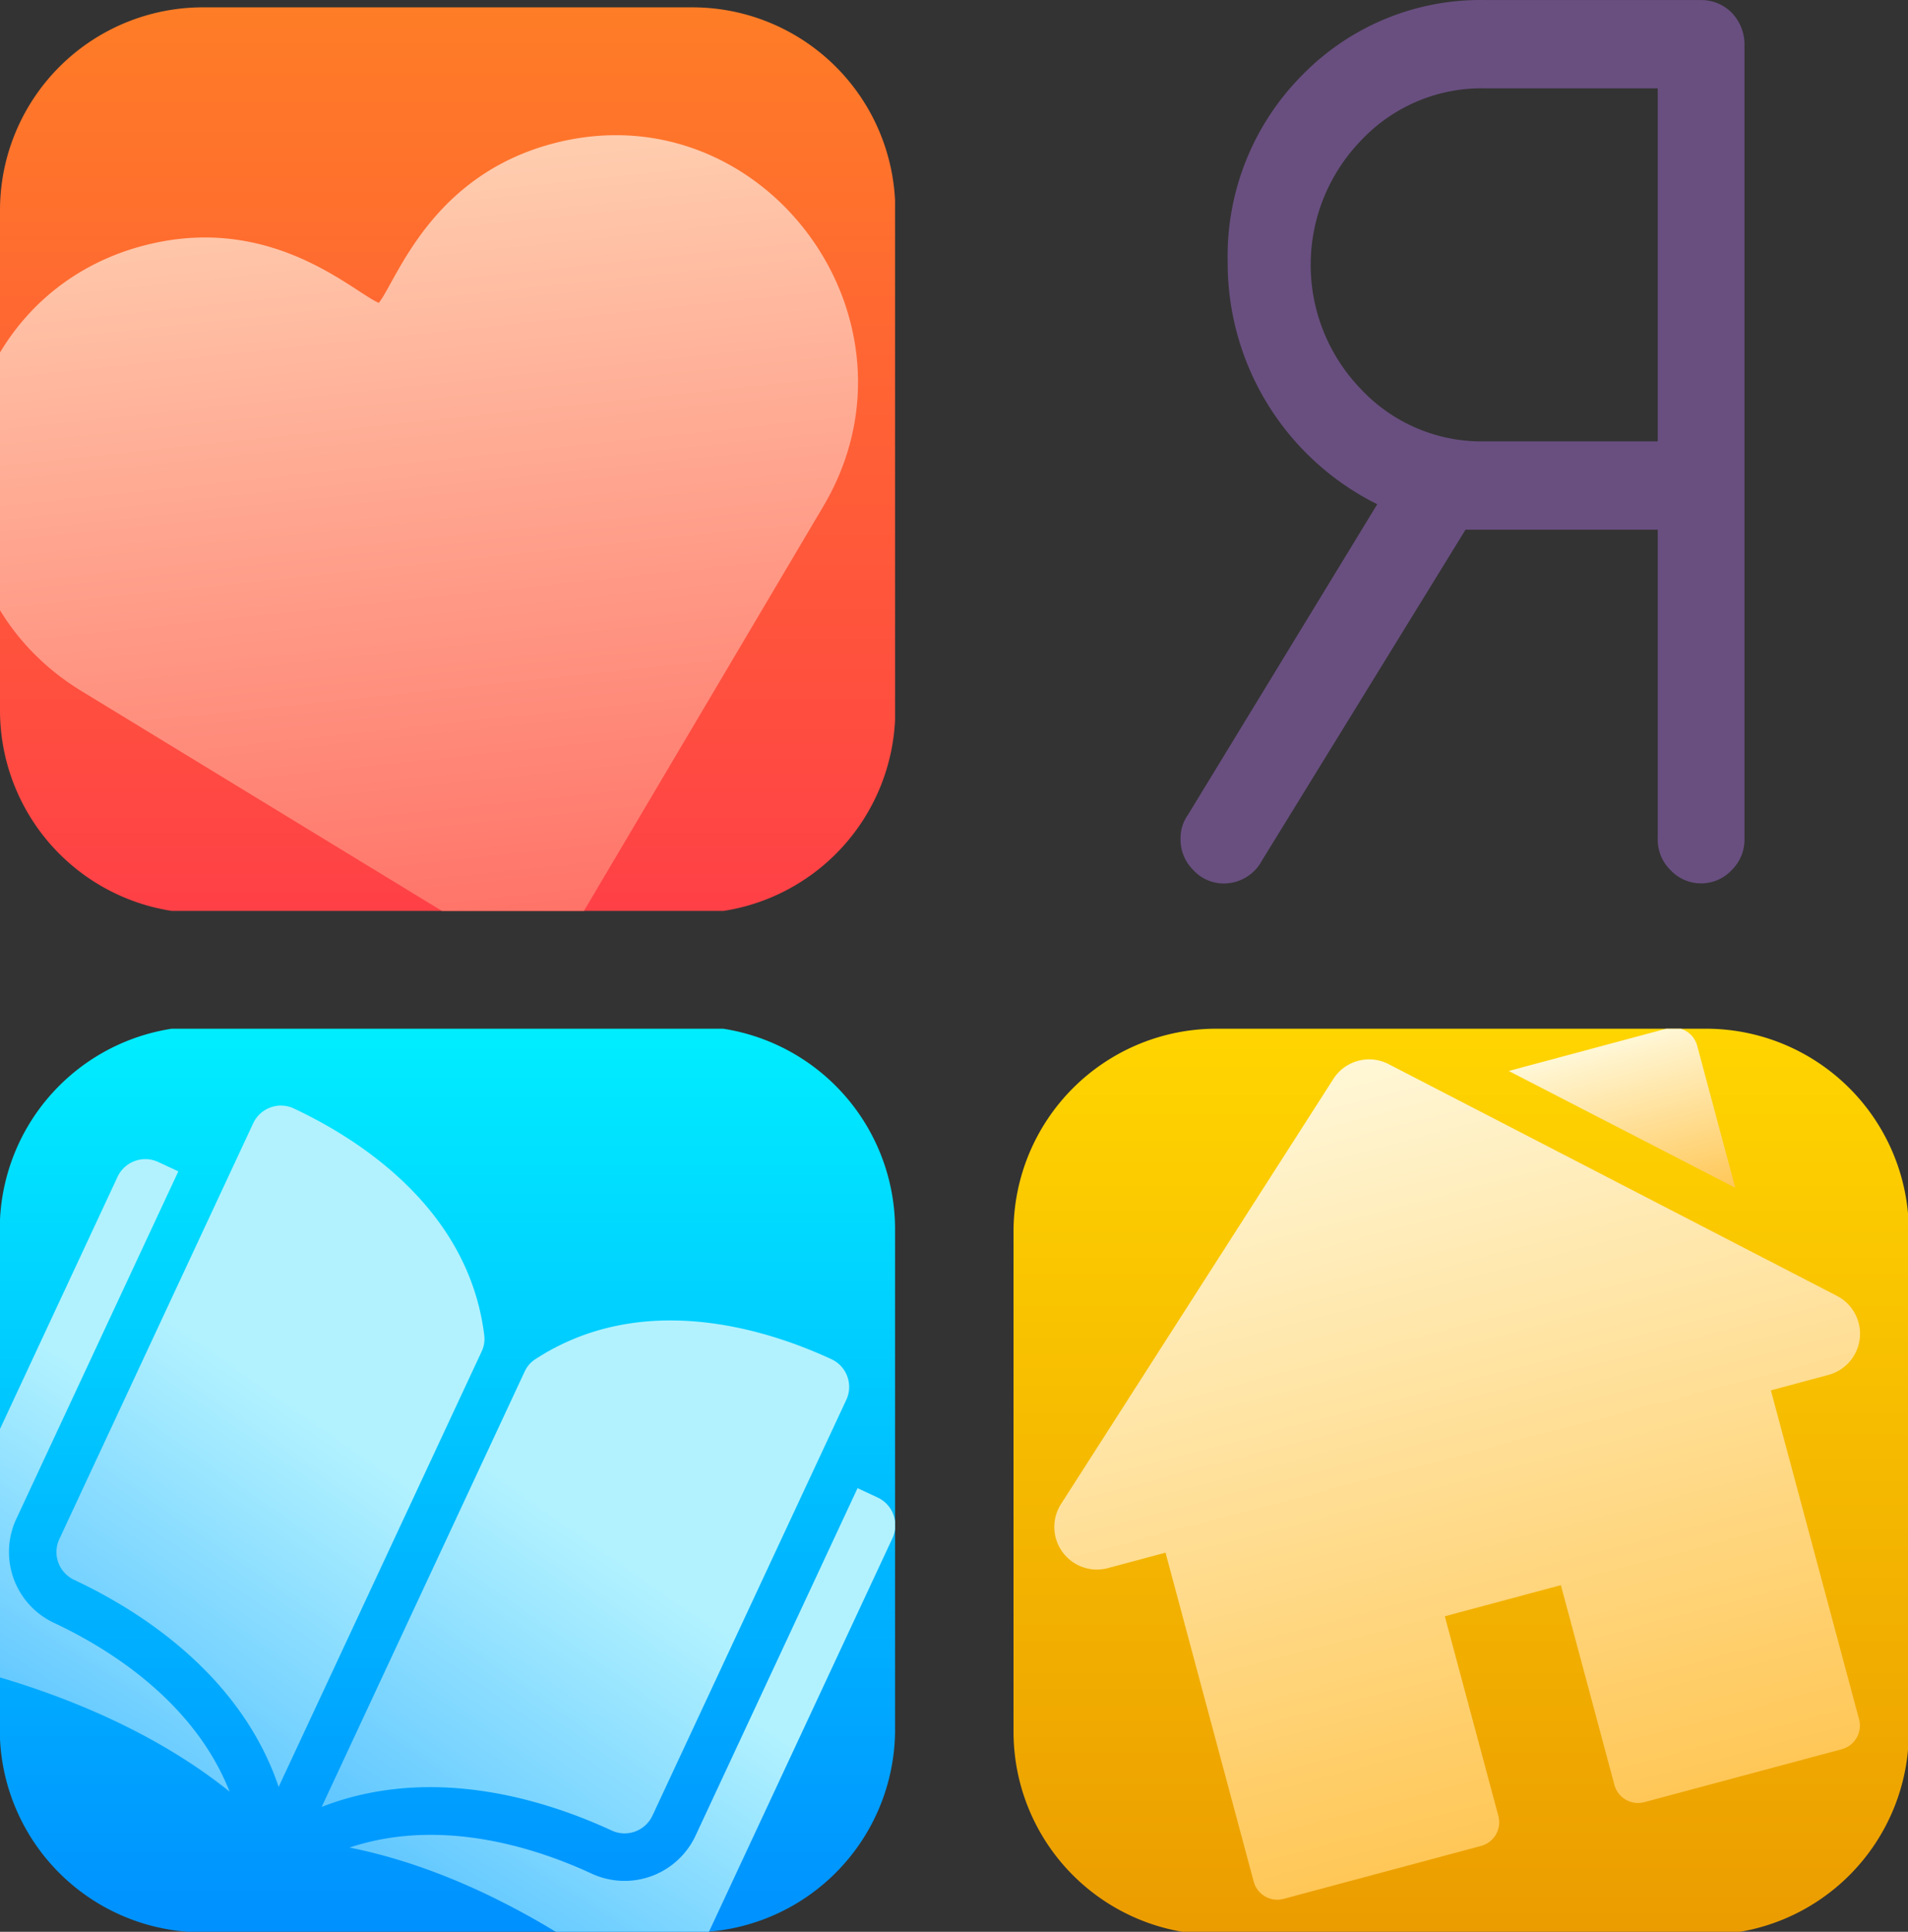
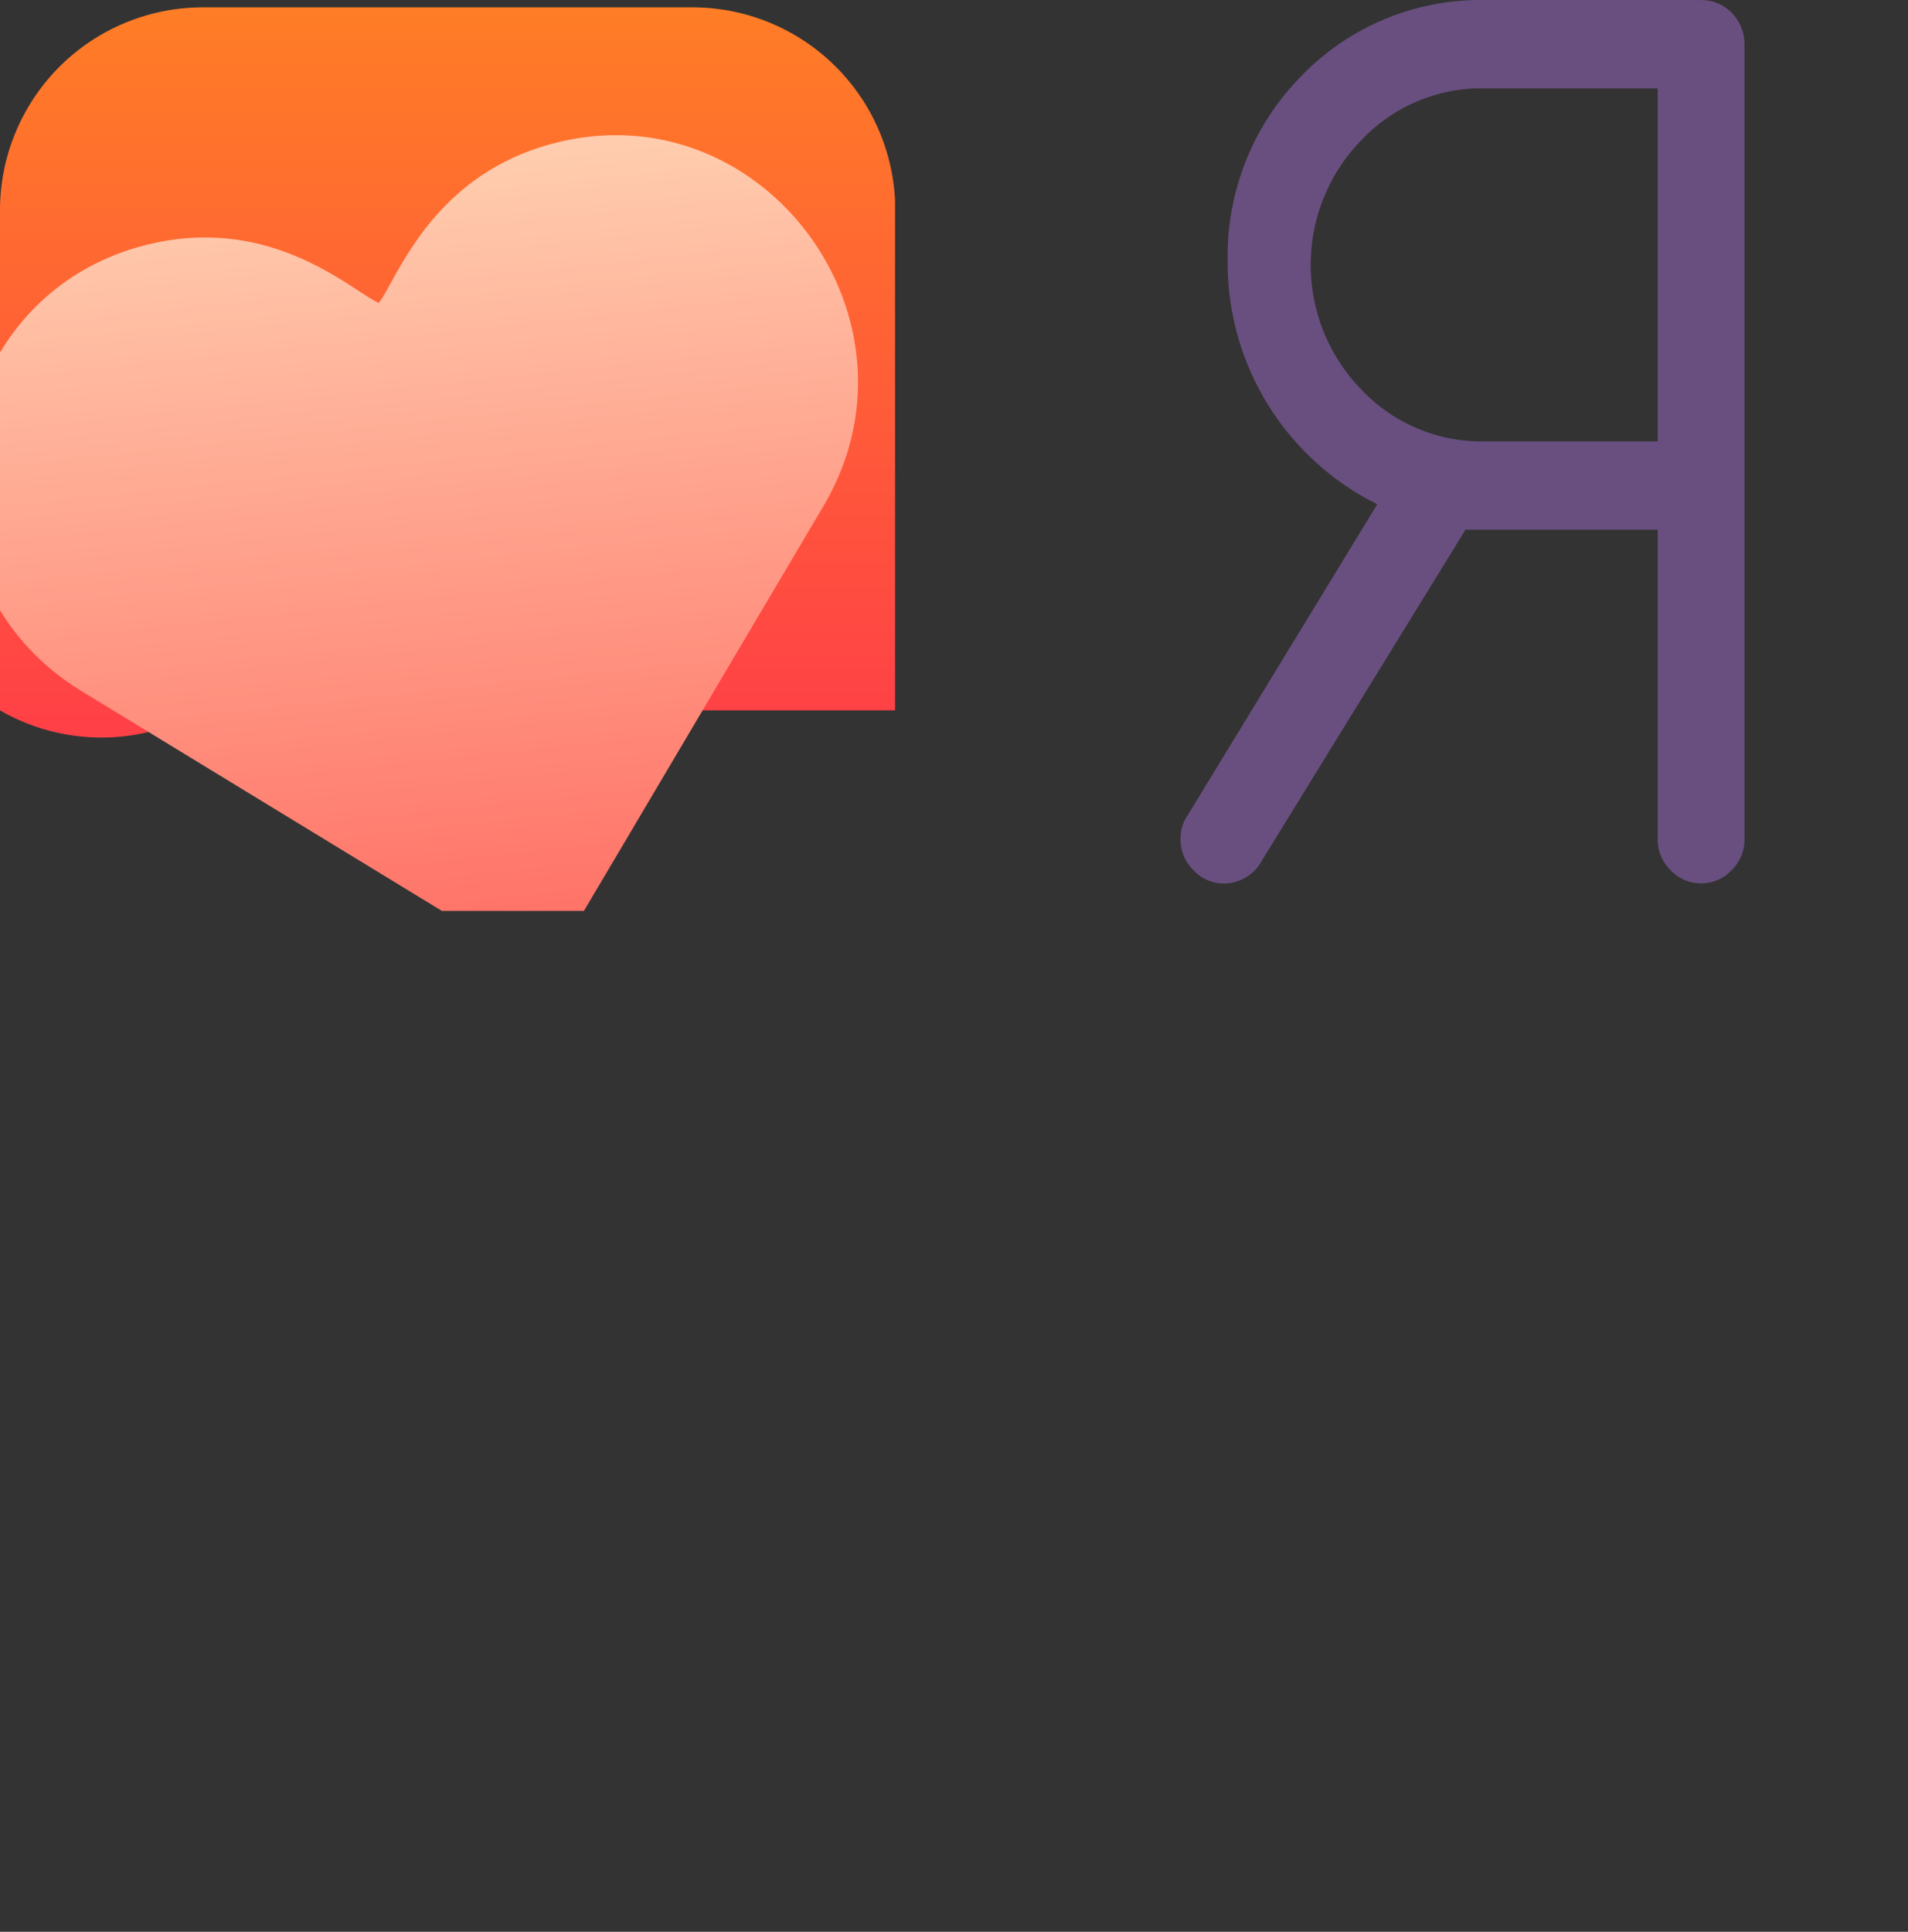
<svg xmlns="http://www.w3.org/2000/svg" id="Group_3685" data-name="Group 3685" width="635.825" height="643.634" viewBox="0 0 635.825 643.634">
  <rect x="0" y="0" width="635.825" height="643.634" fill="#333333" stroke="none" />
  <defs>
    <clipPath id="clip-path">
      <rect id="Rectangle_3446" data-name="Rectangle 3446" width="298.269" height="303.503" />
    </clipPath>
    <linearGradient id="linear-gradient" x1="0.5" x2="0.5" y2="1" gradientUnits="objectBoundingBox">
      <stop offset="0" stop-color="#ff7d26" />
      <stop offset="1" stop-color="#ff4047" />
    </linearGradient>
    <linearGradient id="linear-gradient-2" x1="0.5" x2="0.317" y2="0.988" gradientUnits="objectBoundingBox">
      <stop offset="0" stop-color="#ff6d63" />
      <stop offset="1" stop-color="#ffccae" />
    </linearGradient>
    <clipPath id="clip-path-2">
-       <rect id="Rectangle_3447" data-name="Rectangle 3447" width="298.269" height="300.887" />
-     </clipPath>
+       </clipPath>
    <linearGradient id="linear-gradient-3" x1="0.5" x2="0.5" y2="1" gradientUnits="objectBoundingBox">
      <stop offset="0" stop-color="#0ef" />
      <stop offset="1" stop-color="#0090ff" />
    </linearGradient>
    <linearGradient id="linear-gradient-4" x1="2.04" y1="0.562" x2="1.956" y2="1.554" gradientUnits="objectBoundingBox">
      <stop offset="0" stop-color="#b2f2ff" />
      <stop offset="1" stop-color="#2aaaff" />
    </linearGradient>
    <linearGradient id="linear-gradient-8" x1="0.5" x2="0.5" y2="1" gradientUnits="objectBoundingBox">
      <stop offset="0" stop-color="#ffd500" />
      <stop offset="1" stop-color="#eb9c00" />
    </linearGradient>
    <linearGradient id="linear-gradient-9" x1="0.5" x2="0.5" y2="1" gradientUnits="objectBoundingBox">
      <stop offset="0" stop-color="#fff7d6" />
      <stop offset="1" stop-color="#ffc757" />
    </linearGradient>
  </defs>
  <path id="Path_9984" data-name="Path 9984" d="M159.014,29.433V147.069H101.193a55.08,55.08,0,0,1-40.873-17.2,59.565,59.565,0,0,1,0-83.242,55.079,55.079,0,0,1,40.873-17.2ZM174.217.024H101.941a82.993,82.993,0,0,0-61.31,24.923A85.485,85.485,0,0,0,15.708,87.254,89.722,89.722,0,0,0,65.553,168L2.5,271.434a13.459,13.459,0,0,0-2.492,8.224,14.207,14.207,0,0,0,4.237,10.218,13.708,13.708,0,0,0,10.218,4.486,14.455,14.455,0,0,0,12.711-7.726l67.79-110.159h64.052V279.409a14.206,14.206,0,0,0,4.237,10.468,13.957,13.957,0,0,0,20.437,0,14.207,14.207,0,0,0,4.237-10.218V14.728a15.2,15.2,0,0,0-4.237-10.468A14.206,14.206,0,0,0,173.469.024Z" transform="translate(393.408 0)" fill="#694f80" fill-rule="evenodd" />
  <g id="Монтажная_область_5" data-name="Монтажная область – 5" transform="translate(0 0)" clip-path="url(#clip-path)">
-     <path id="Контур_3736" data-name="Контур 3736" d="M67.626,0h163.1a67.626,67.626,0,0,1,67.626,67.626v166.61a67.626,67.626,0,0,1-67.626,67.626H67.626A67.626,67.626,0,0,1,0,234.236V67.626A67.626,67.626,0,0,1,67.626,0Z" transform="translate(-0.001 2.446)" fill="url(#linear-gradient)" />
+     <path id="Контур_3736" data-name="Контур 3736" d="M67.626,0h163.1a67.626,67.626,0,0,1,67.626,67.626v166.61H67.626A67.626,67.626,0,0,1,0,234.236V67.626A67.626,67.626,0,0,1,67.626,0Z" transform="translate(-0.001 2.446)" fill="url(#linear-gradient)" />
    <path id="heart_6_" data-name="heart (6)" d="M144.219,2.815a9.419,9.419,0,0,1,13.433,0L278.325,125.088c50.324,50.978,14.565,139.051-57,139.052-42.98,0-62.7-31.583-70.381-37.483-7.724,5.924-27.32,37.483-70.381,37.483-71.344,0-107.534-87.846-56.99-139.051Z" transform="translate(327.522 284.324) rotate(166)" fill="url(#linear-gradient-2)" />
  </g>
  <g id="Монтажная_область_6" data-name="Монтажная область – 6" transform="translate(0 342.747)" clip-path="url(#clip-path-2)">
    <path id="Контур_3734" data-name="Контур 3734" d="M67.626,0h163.1a67.626,67.626,0,0,1,67.626,67.626v166.61a67.626,67.626,0,0,1-67.626,67.626H67.626A67.626,67.626,0,0,1,0,234.236V67.626A67.626,67.626,0,0,1,67.626,0Z" transform="translate(-0.078 -0.788)" fill="url(#linear-gradient-3)" />
    <g id="open-book" transform="translate(58.389 8.144) rotate(25)">
      <g id="Сгруппировать_2822" data-name="Сгруппировать 2822" transform="translate(0 0)">
        <g id="Сгруппировать_2821" data-name="Сгруппировать 2821" transform="translate(0 0)">
-           <path id="Контур_9962" data-name="Контур 9962" d="M10.16,0h-.025A10.048,10.048,0,0,0,3,2.965,10.155,10.155,0,0,0,0,10.2V163.086A10.231,10.231,0,0,0,10.209,173.28c23.731.056,63.493,5,90.922,33.708V46.969a9.771,9.771,0,0,0-1.41-5.162C77.207,5.565,33.945.056,10.16,0Z" transform="translate(33.426 0.003)" fill="url(#linear-gradient-4)" />
          <path id="Контур_9963" data-name="Контур 9963" d="M101.125,163.083V10.2A10.175,10.175,0,0,0,90.97,0h0C67.186.056,23.924,5.565,1.411,41.821A9.768,9.768,0,0,0,0,46.983v160c27.429-28.7,67.191-33.652,90.922-33.708a10.231,10.231,0,0,0,10.2-10.189Z" transform="translate(150.372 0)" fill="url(#linear-gradient-4)" />
          <path id="Контур_9964" data-name="Контур 9964" d="M110.219,0h-7.393V127.823a26.084,26.084,0,0,1-26,26.022C56.7,153.893,23.514,157.828,0,180.078c40.656-9.955,83.512-3.484,107.937,2.082a10.194,10.194,0,0,0,12.476-9.935V10.2A10.206,10.206,0,0,0,110.219,0Z" transform="translate(164.507 35.26)" fill="url(#linear-gradient-4)" />
-           <path id="Контур_9965" data-name="Контур 9965" d="M17.588,127.826V0H10.194A10.206,10.206,0,0,0,0,10.2V172.225a10.194,10.194,0,0,0,12.476,9.935c24.425-5.568,67.284-12.036,107.937-2.082-23.506-22.247-56.7-26.183-76.827-26.233a26.084,26.084,0,0,1-26-26.019Z" transform="translate(0 35.259)" fill="url(#linear-gradient-4)" />
        </g>
      </g>
    </g>
  </g>
  <g id="Монтажная_область_7" data-name="Монтажная область – 7" transform="translate(337.556 342.747)" clip-path="url(#clip-path-2)">
    <path id="Контур_3735" data-name="Контур 3735" d="M67.626,0h163.1a67.626,67.626,0,0,1,67.626,67.626v166.61a67.626,67.626,0,0,1-67.626,67.626H67.626A67.626,67.626,0,0,1,0,234.236V67.626A67.626,67.626,0,0,1,67.626,0Z" transform="translate(0.194 0)" fill="url(#linear-gradient-8)" />
    <g id="home_3_" data-name="home (3)" transform="translate(-18.732 46.559) rotate(-15.009)">
      <g id="Сгруппировать_2824" data-name="Сгруппировать 2824" transform="translate(0 0)">
        <g id="Сгруппировать_2823" data-name="Сгруппировать 2823" transform="translate(0)">
          <path id="Контур_9966" data-name="Контур 9966" d="M272.319,116.97,148.048,3.732a14.129,14.129,0,0,0-19.134,0L4.635,116.97a14.2,14.2,0,0,0,9.568,24.7H34.051V255.127a8.145,8.145,0,0,0,8.145,8.145h68.123a8.145,8.145,0,0,0,8.145-8.145V186.242H158.5v68.887a8.145,8.145,0,0,0,8.158,8.15h68.1a8.145,8.145,0,0,0,8.145-8.145V141.674h19.853a14.2,14.2,0,0,0,9.566-24.7Z" fill="url(#linear-gradient-9)" />
        </g>
      </g>
      <g id="Сгруппировать_2826" data-name="Сгруппировать 2826" transform="translate(186.072 16.264)">
        <g id="Сгруппировать_2825" data-name="Сгруппировать 2825" transform="translate(0 0)">
          <path id="Контур_9967" data-name="Контур 9967" d="M54.7,0H0L62.848,57.147v-49A8.145,8.145,0,0,0,54.7,0Z" transform="translate(0 0)" fill="url(#linear-gradient-9)" />
        </g>
      </g>
    </g>
  </g>
</svg>